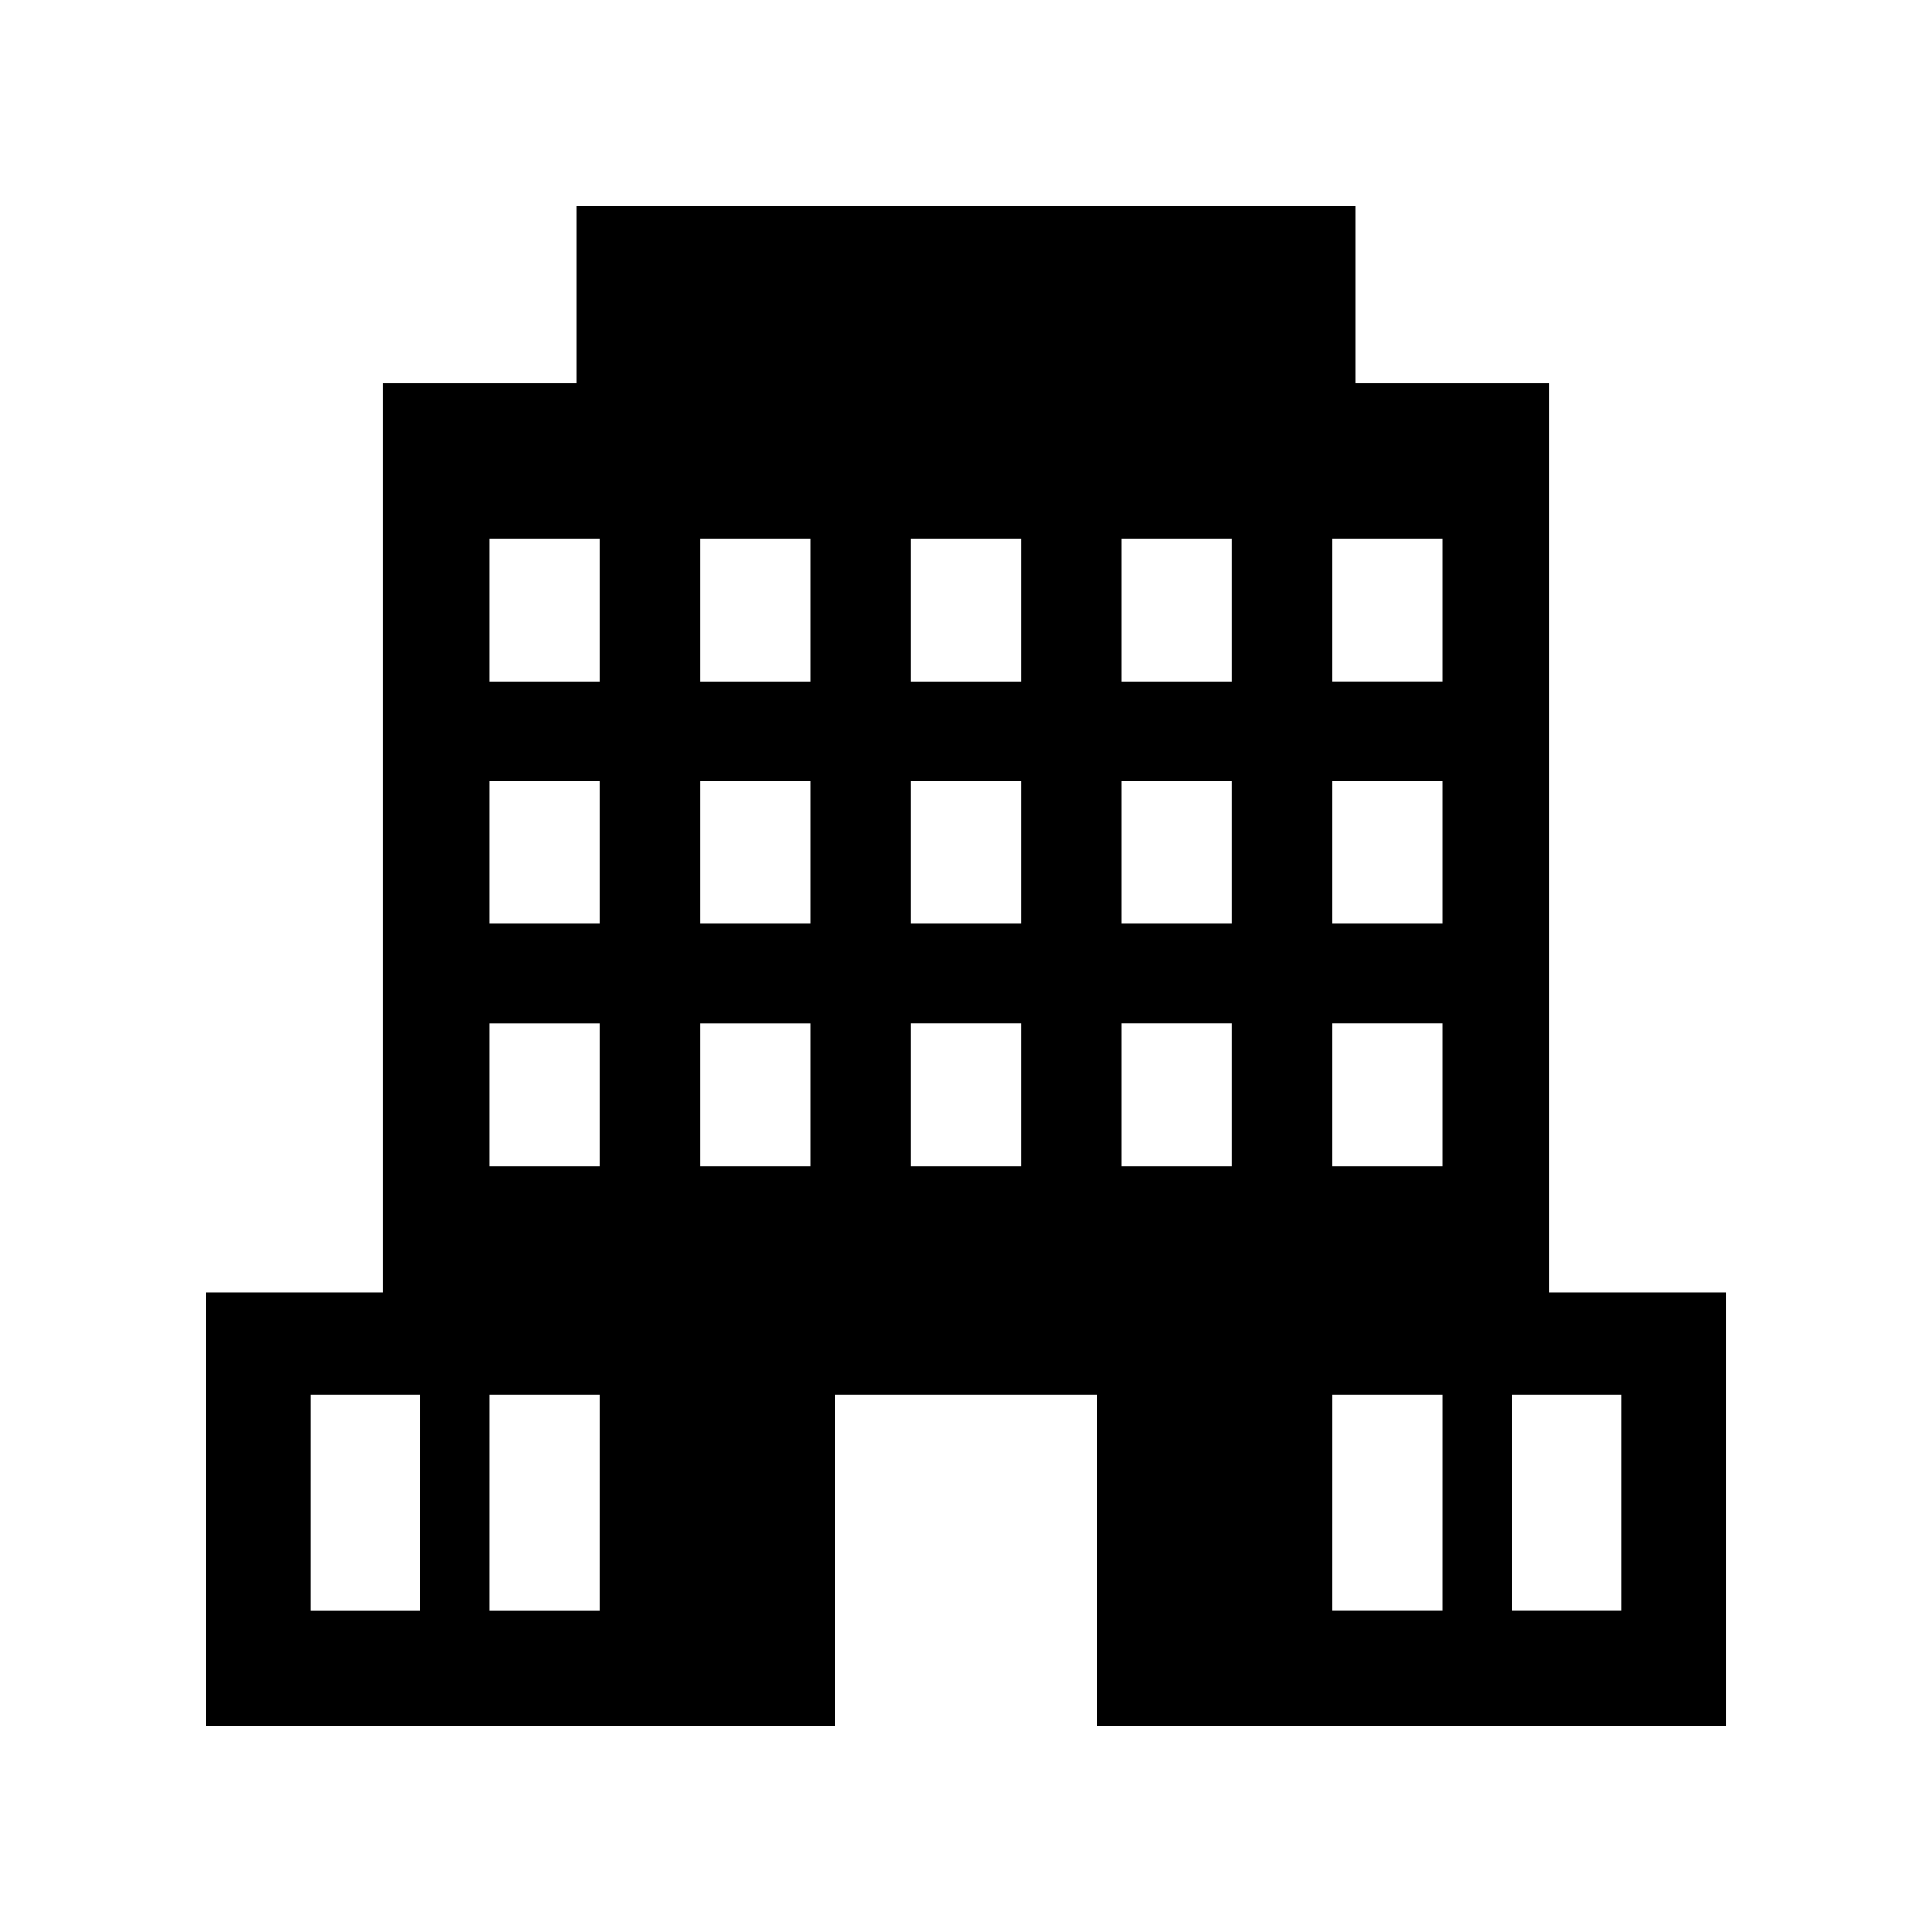
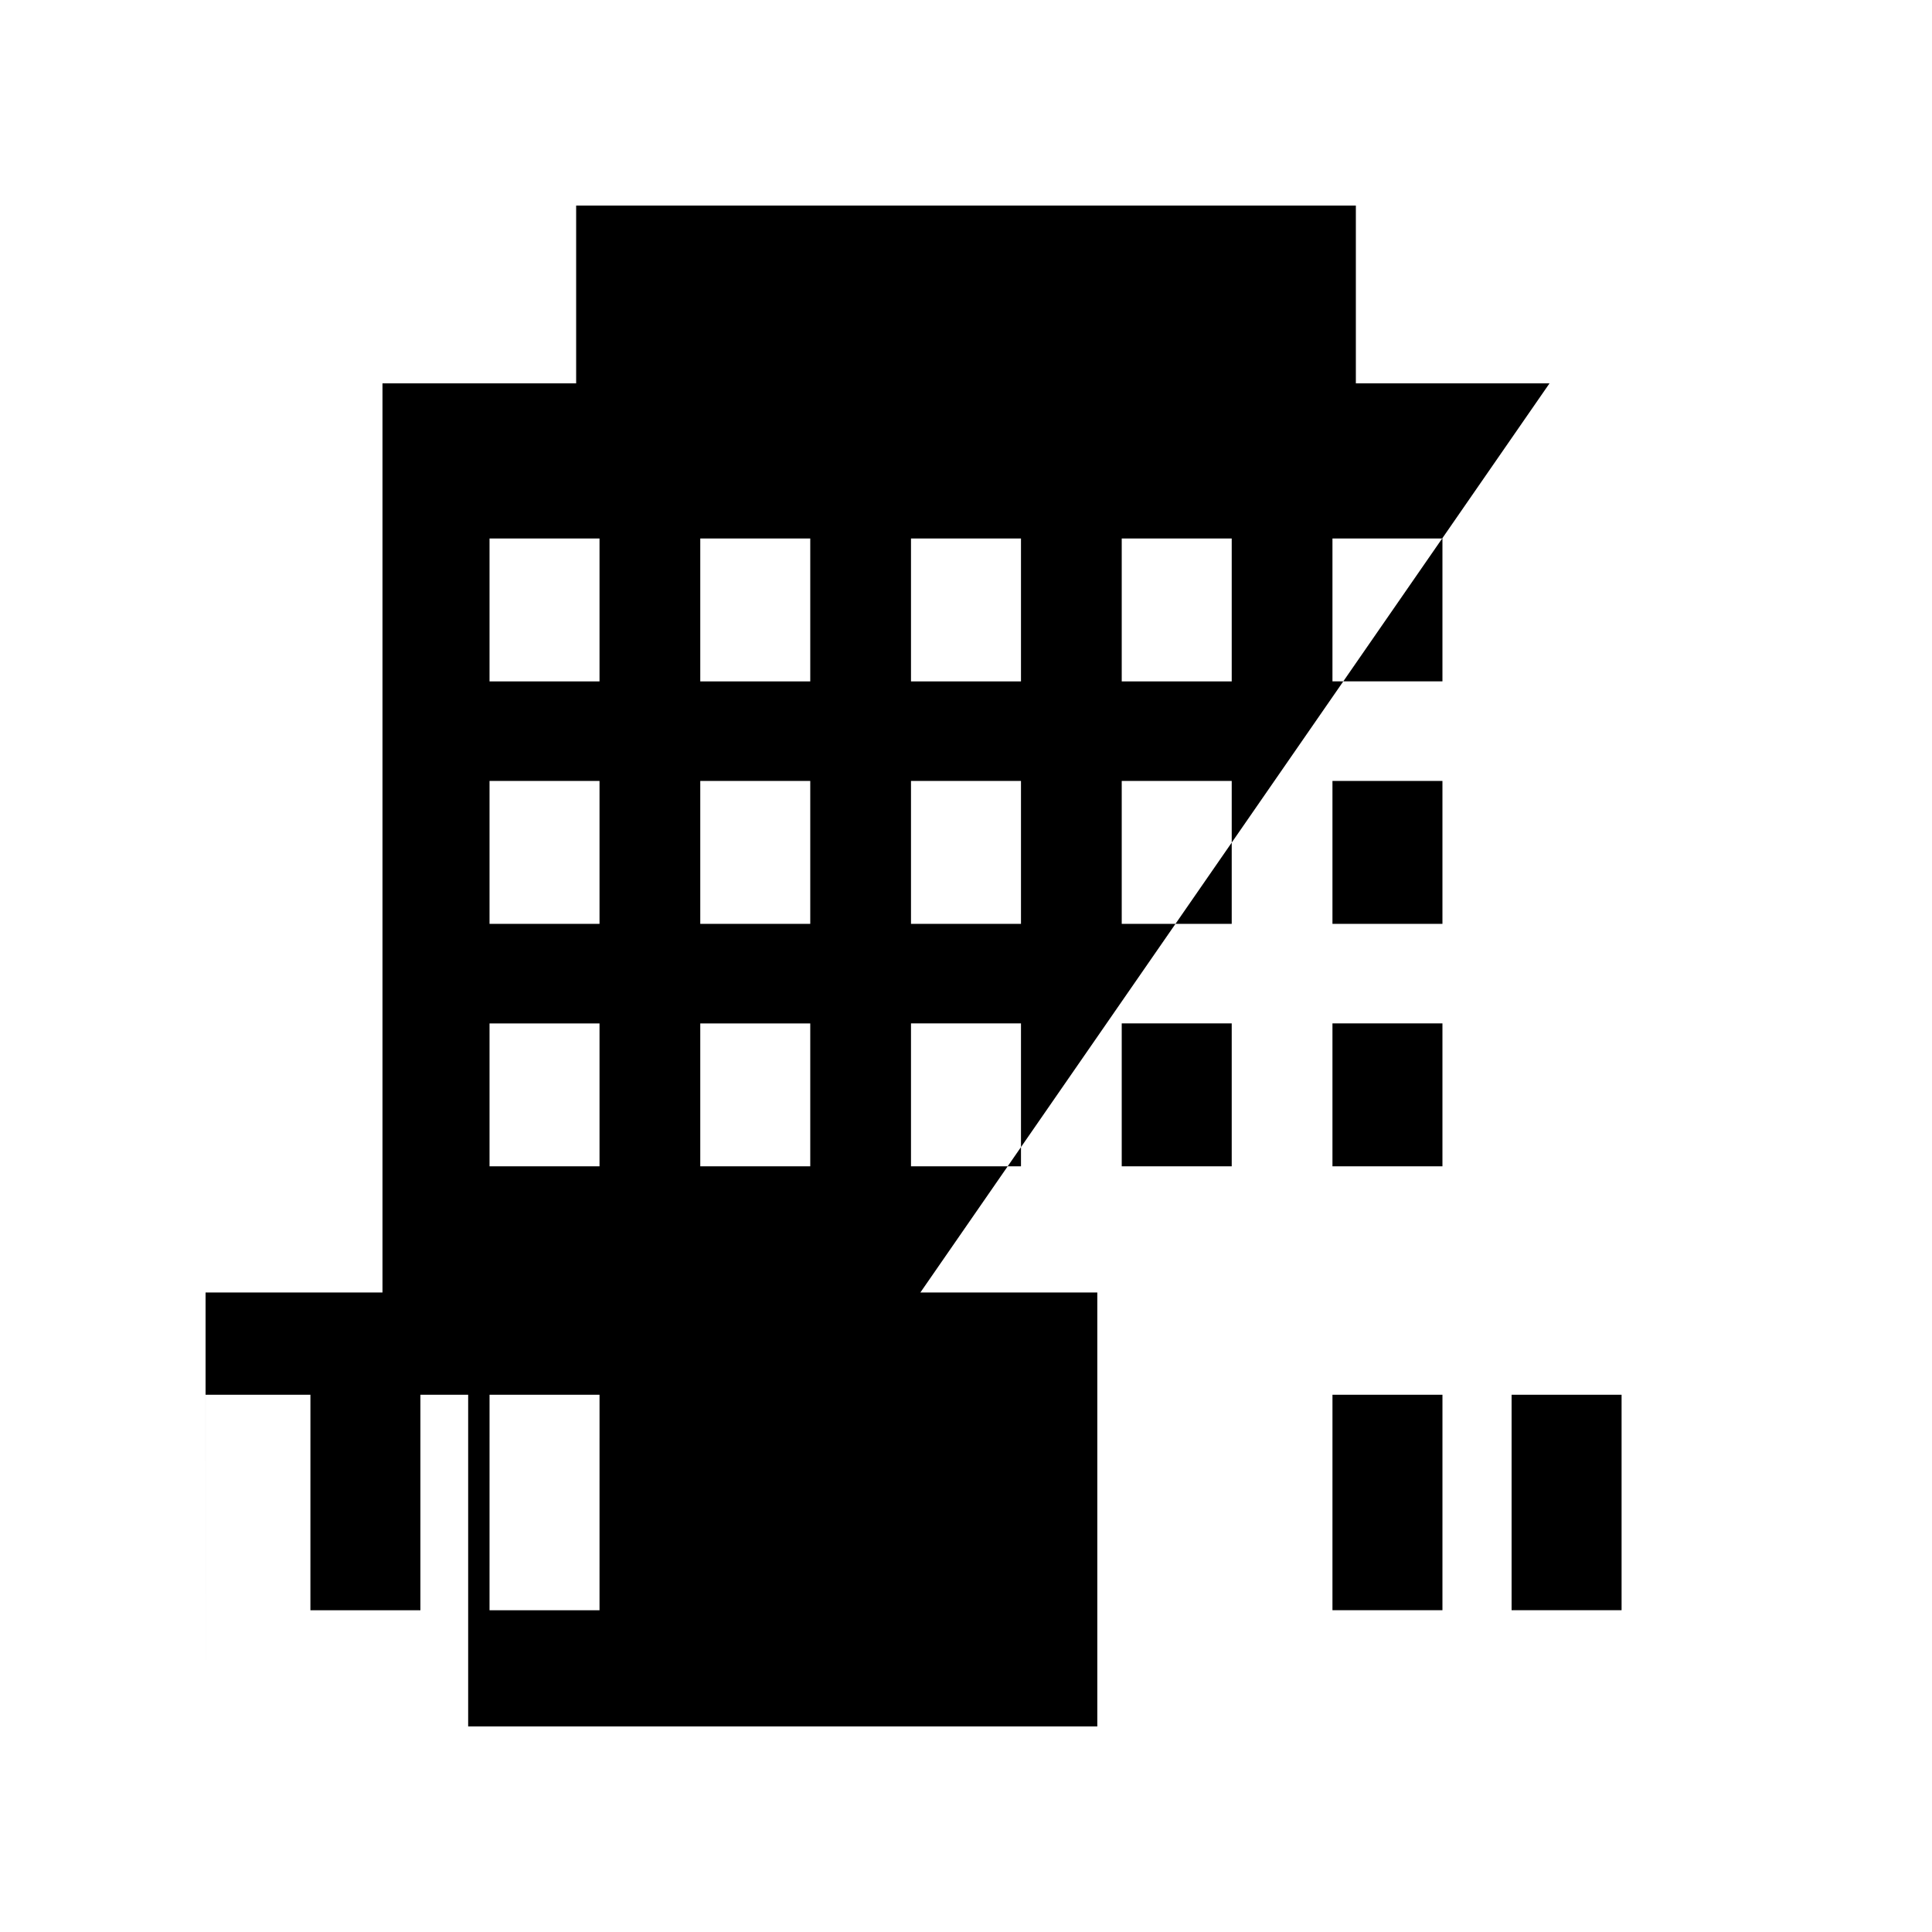
<svg xmlns="http://www.w3.org/2000/svg" fill="#000000" width="800px" height="800px" version="1.1" viewBox="144 144 512 512">
-   <path d="m554.64 245.59h-51.324v-47.109h-206.63v47.109h-51.324v240.93h-46.883v115h166.73l-0.004-87.902h69.594v87.902h166.73v-115h-46.887zm-299.23 325.14h-29.148l0.004-57.102h29.148zm47.469 0h-29.148l0.004-57.102h29.148zm0-117.64h-29.148v-37.871h29.148zm0-64.258h-29.148v-37.871h29.148zm0-64.254h-29.148v-37.871h29.148zm55.848 128.51h-29.148v-37.871h29.148zm0-64.258h-29.148v-37.871h29.148zm0-64.254h-29.148v-37.871h29.148zm55.844 128.51h-29.148v-37.871h29.148zm0-64.258h-29.148v-37.871h29.148zm0-64.254h-29.148v-37.871h29.148zm55.848 128.51h-29.148v-37.871h29.148zm0-64.258h-29.148v-37.871h29.148zm0-64.254h-29.148v-37.871h29.148zm55.844 246.15h-29.148l0.004-57.102h29.148zm0-117.64h-29.148v-37.871h29.148zm0-64.258h-29.148v-37.871h29.148zm0-64.254h-29.148v-37.871h29.148zm47.473 189.05v57.105h-29.148v-57.105z" />
+   <path d="m554.64 245.59h-51.324v-47.109h-206.63v47.109h-51.324v240.93h-46.883v115l-0.004-87.902h69.594v87.902h166.73v-115h-46.887zm-299.23 325.14h-29.148l0.004-57.102h29.148zm47.469 0h-29.148l0.004-57.102h29.148zm0-117.64h-29.148v-37.871h29.148zm0-64.258h-29.148v-37.871h29.148zm0-64.254h-29.148v-37.871h29.148zm55.848 128.51h-29.148v-37.871h29.148zm0-64.258h-29.148v-37.871h29.148zm0-64.254h-29.148v-37.871h29.148zm55.844 128.51h-29.148v-37.871h29.148zm0-64.258h-29.148v-37.871h29.148zm0-64.254h-29.148v-37.871h29.148zm55.848 128.51h-29.148v-37.871h29.148zm0-64.258h-29.148v-37.871h29.148zm0-64.254h-29.148v-37.871h29.148zm55.844 246.15h-29.148l0.004-57.102h29.148zm0-117.64h-29.148v-37.871h29.148zm0-64.258h-29.148v-37.871h29.148zm0-64.254h-29.148v-37.871h29.148zm47.473 189.05v57.105h-29.148v-57.105z" />
</svg>